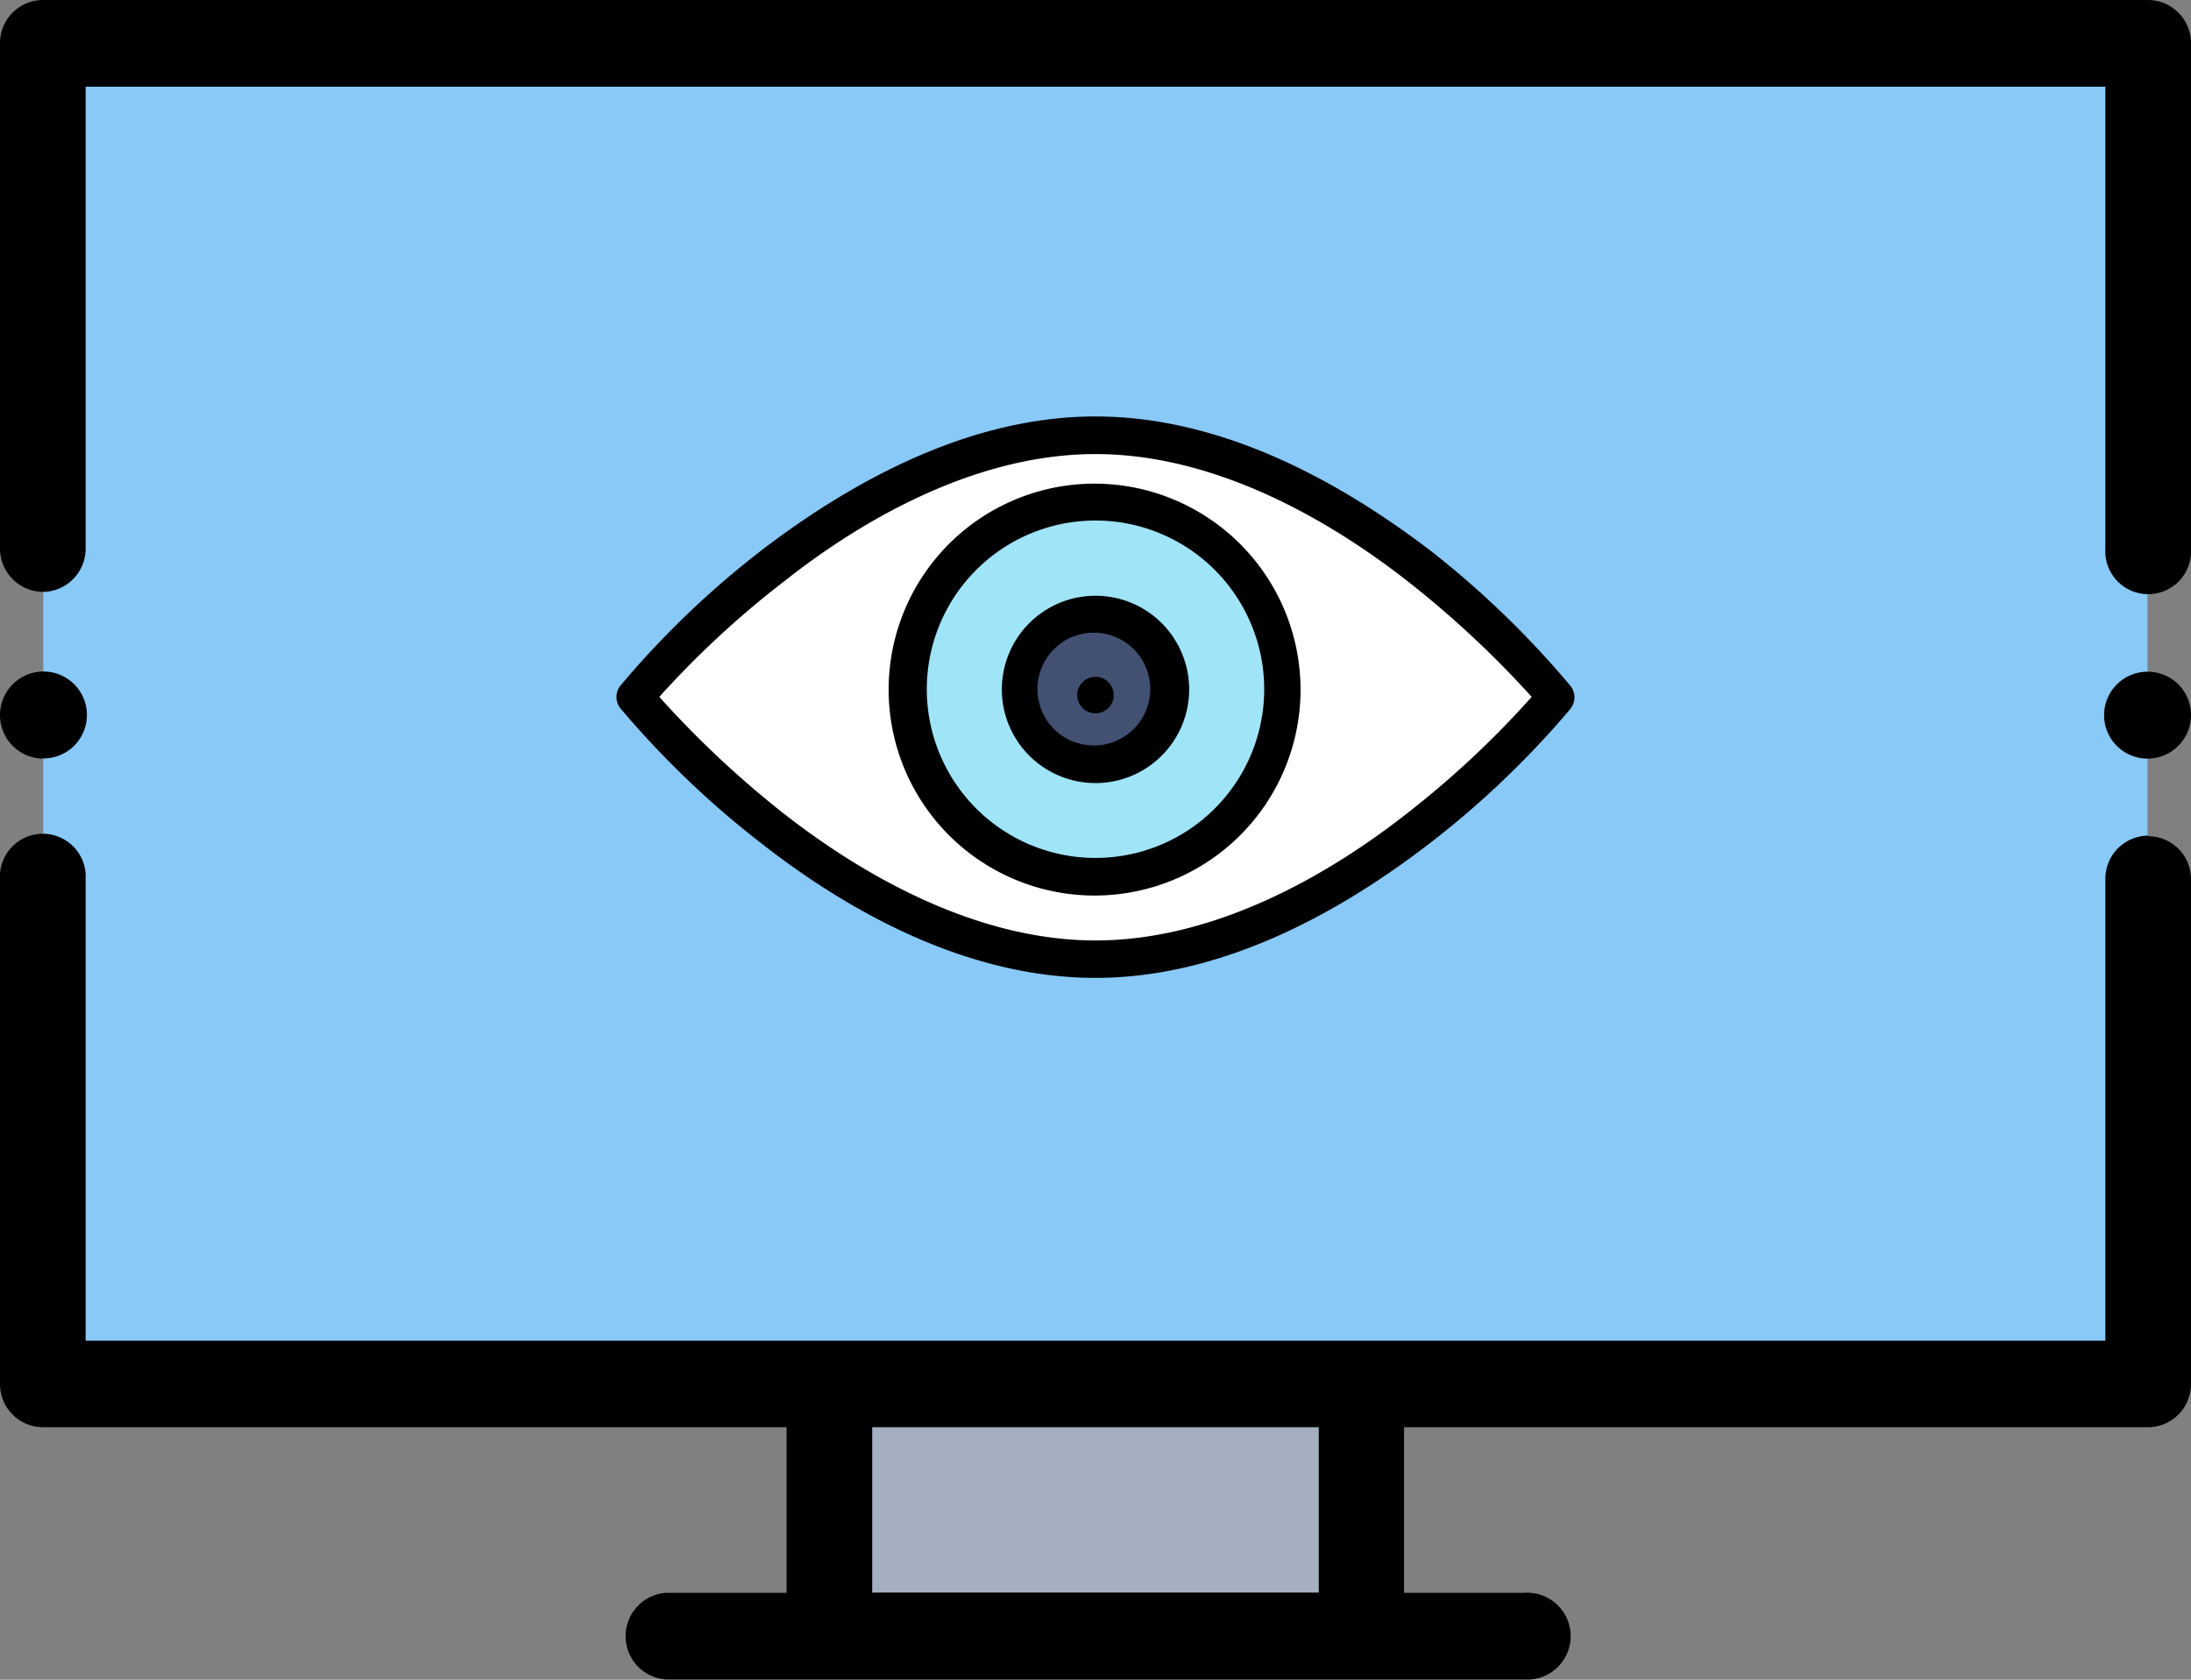
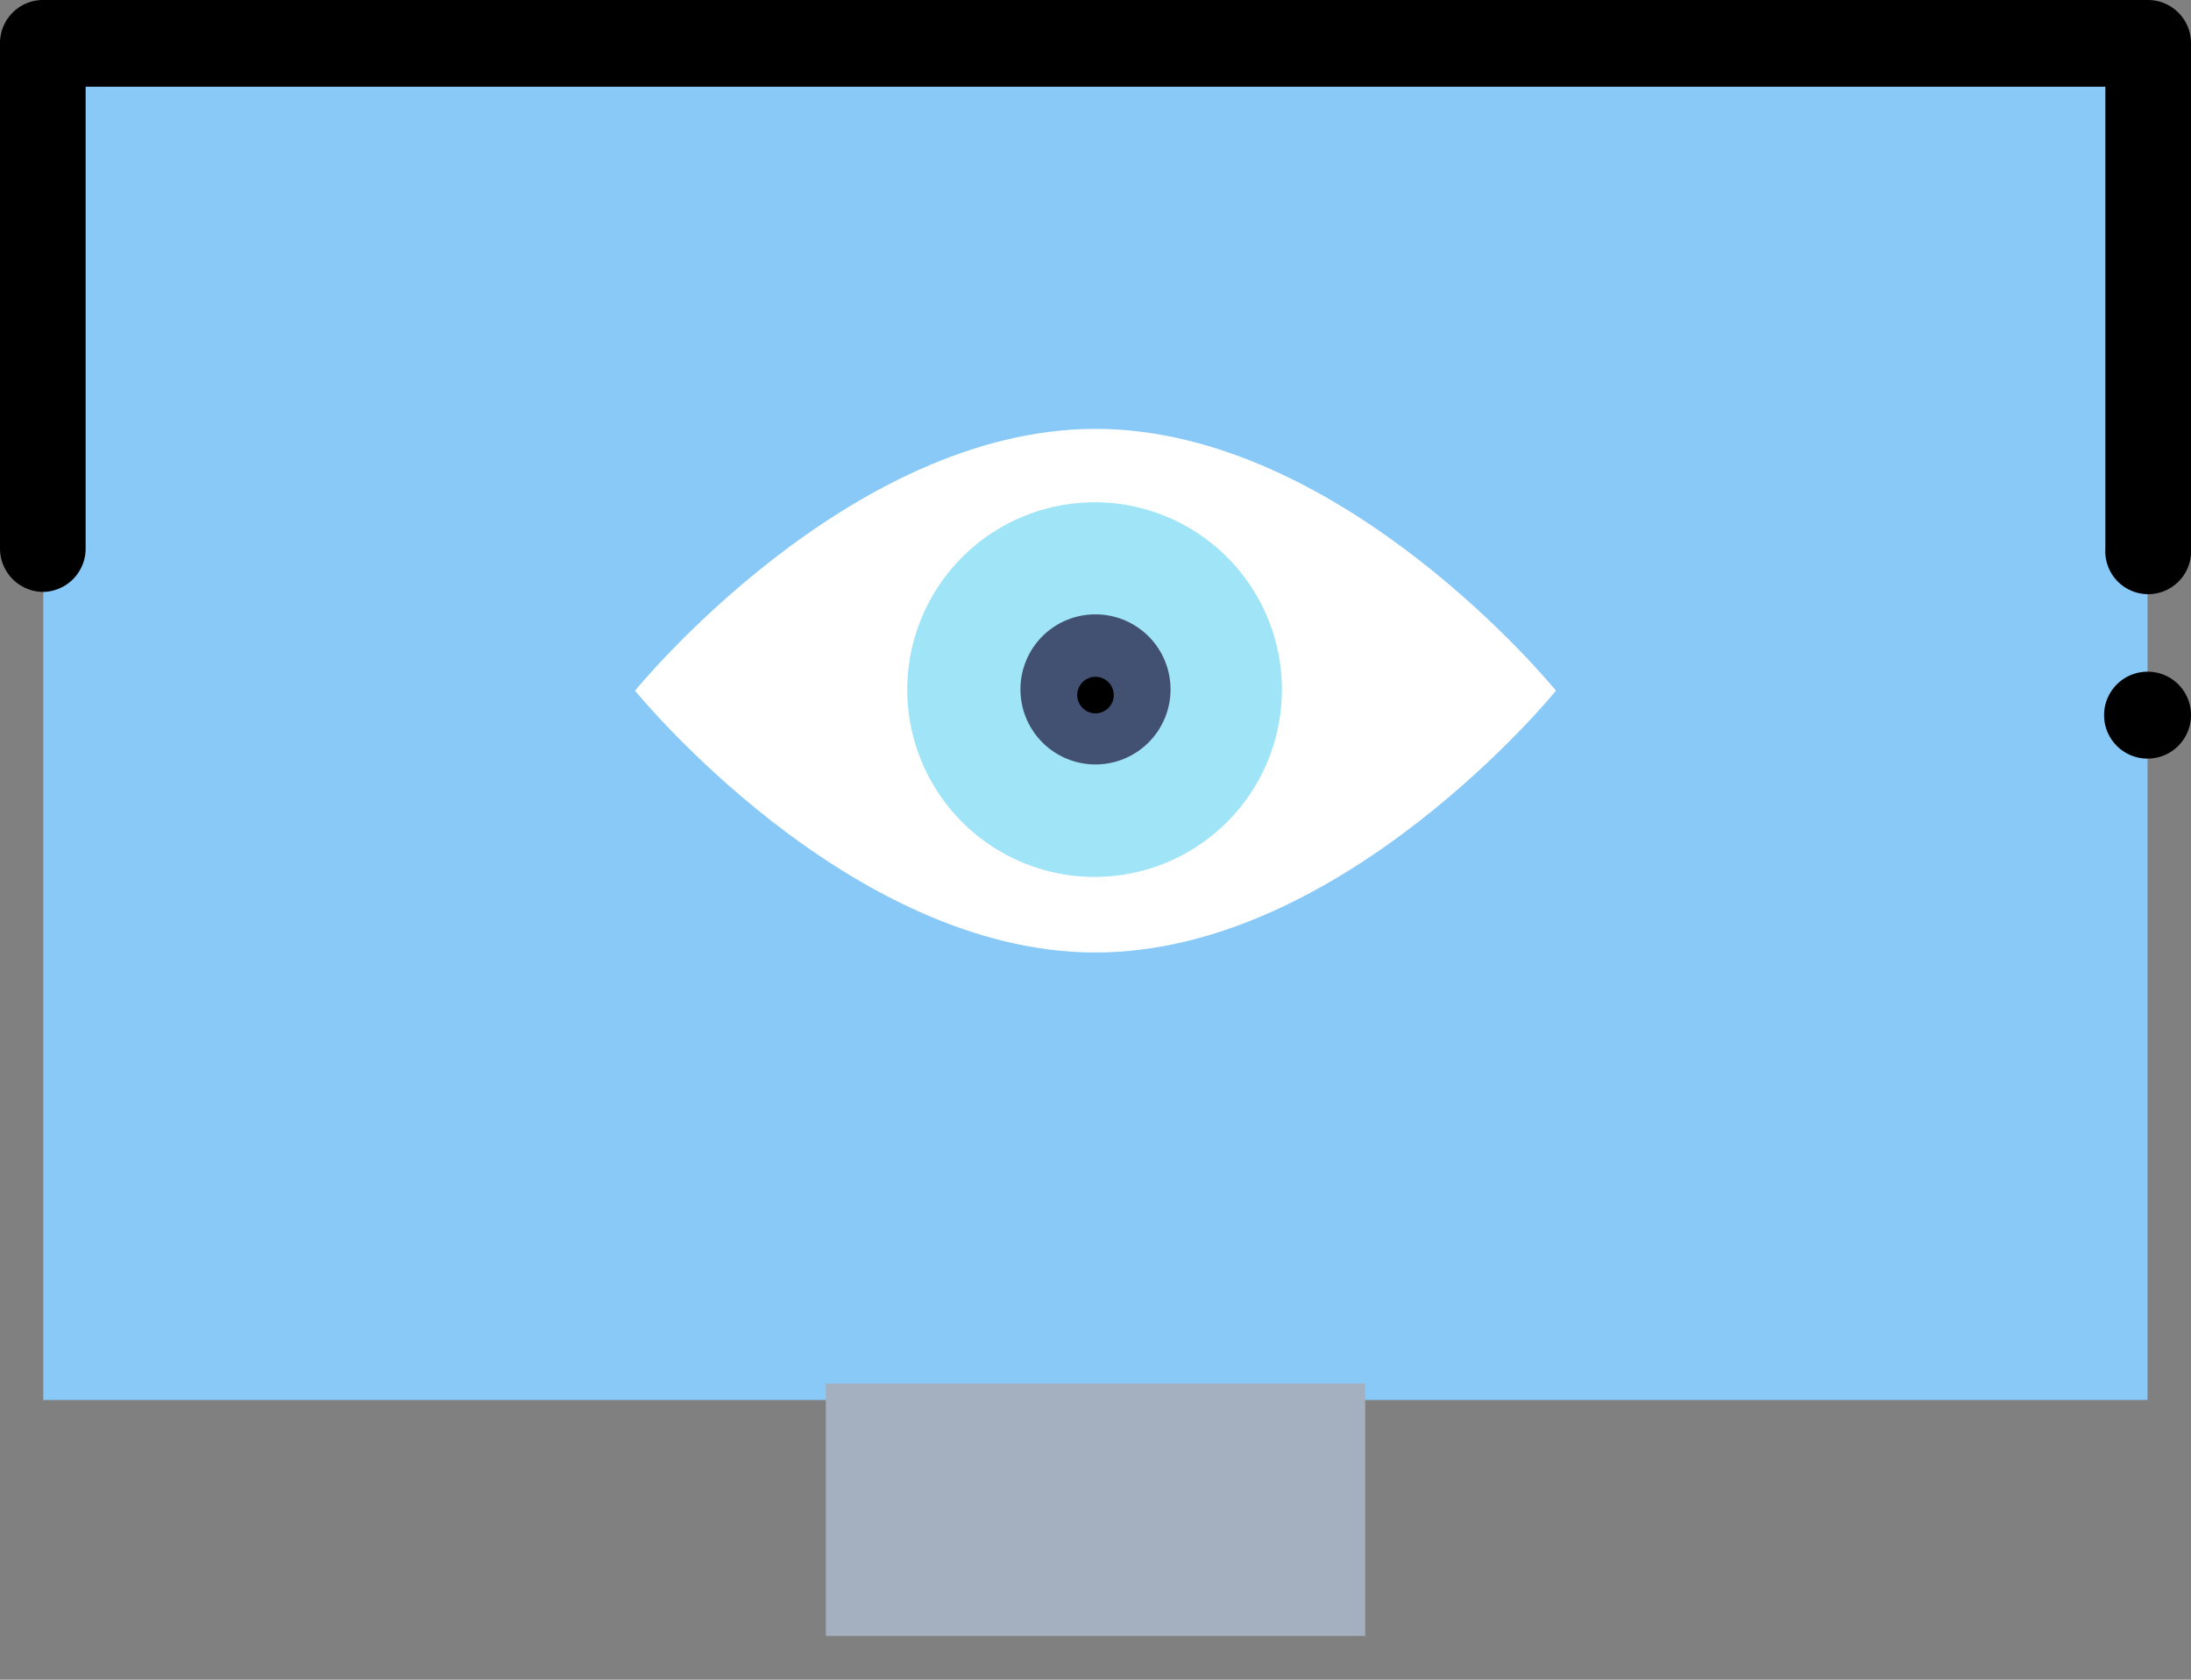
<svg xmlns="http://www.w3.org/2000/svg" id="Layer_1" data-name="Layer 1" viewBox="0 0 120 92">
  <rect x="0" y="0" width="120" height="92" fill="#808080" stroke="none" />
  <defs>
    <style>.cls-1{fill:none;}.cls-2{fill:#88c9f7;}.cls-3{fill:#a4b0c0;}.cls-4{fill:#fff;}.cls-5{fill:#a0e4f8;}.cls-6{fill:#425072;}.cls-7{clip-path:url(#clip-path);}</style>
    <clipPath id="clip-path" transform="translate(-288 29.17)">
      <rect class="cls-1" x="321.76" y="-17.32" width="52.51" height="52.51" />
    </clipPath>
  </defs>
  <title>whois checker</title>
  <rect id="Rectangle_108" data-name="Rectangle 108" class="cls-2" x="2.37" y="2.37" width="115.25" height="74.31" />
  <rect id="Rectangle_109" data-name="Rectangle 109" class="cls-3" x="45.23" y="75.78" width="29.54" height="13.82" />
-   <path id="Path_870" data-name="Path 870" d="M405.66,16.6A2.36,2.36,0,0,0,403.31,19V44.26H292.69V19A2.35,2.35,0,1,0,288,19V46.64A2.36,2.36,0,0,0,290.34,49h40.74v9.07h-6.59a2.38,2.38,0,0,0,0,4.75h47a2.38,2.38,0,1,0,0-4.75H364.9V49h40.76A2.36,2.36,0,0,0,408,46.64V19a2.35,2.35,0,0,0-2.33-2.37ZM360.23,58.06H335.77V49h24.46Z" transform="translate(-288 29.17)" />
  <path id="Path_871" data-name="Path 871" d="M290.34,3.25A2.37,2.37,0,0,0,292.69.87V-24.42H403.31V.87a2.35,2.35,0,1,0,4.69,0V-26.79a2.36,2.36,0,0,0-2.34-2.38H290.34A2.36,2.36,0,0,0,288-26.79V.87a2.38,2.38,0,0,0,2.34,2.38Z" transform="translate(-288 29.17)" />
-   <path id="Path_872" data-name="Path 872" d="M290.37,12.37A2.38,2.38,0,1,0,288,10a2.38,2.38,0,0,0,2.37,2.38Z" transform="translate(-288 29.17)" />
  <path id="Path_873" data-name="Path 873" d="M405.62,7.62A2.38,2.38,0,1,0,408,10,2.37,2.37,0,0,0,405.62,7.62Z" transform="translate(-288 29.17)" />
  <path id="Path_874" data-name="Path 874" class="cls-4" d="M348-5.68c13.58,0,25.22,14.34,25.22,14.34S361.58,23,348,23,322.78,8.66,322.78,8.66,334.42-5.68,348-5.68Z" transform="translate(-288 29.17)" />
  <path id="Path_875" data-name="Path 875" class="cls-5" d="M348-1.66A10.26,10.26,0,1,1,337.69,8.6h0A10.27,10.27,0,0,1,348-1.66Z" transform="translate(-288 29.17)" />
  <path id="Path_876" data-name="Path 876" class="cls-6" d="M348,4.48a4.11,4.11,0,1,1-4.11,4.1A4.1,4.1,0,0,1,348,4.48Z" transform="translate(-288 29.17)" />
  <g id="Group_406" data-name="Group 406">
    <g class="cls-7">
      <g id="Group_404" data-name="Group 404">
        <path id="Path_877" data-name="Path 877" d="M348,7.9a1,1,0,1,0,1,1,1,1,0,0,0-1-1Z" transform="translate(-288 29.17)" />
      </g>
    </g>
    <g class="cls-7">
      <g id="Group_405" data-name="Group 405">
-         <path id="Path_878" data-name="Path 878" d="M374,9.66a1,1,0,0,0,0-1.28A51.19,51.19,0,0,0,366.36,1C361-3.09,354.65-6.36,348-6.36S335-3.08,329.67,1A49.71,49.71,0,0,0,322,8.36a1,1,0,0,0,0,1.29A50.67,50.67,0,0,0,329.67,17c5.29,4.14,11.68,7.39,18.33,7.39s13-3.28,18.33-7.39A50.26,50.26,0,0,0,374,9.67ZM348,22.34c-6.72,0-13-3.77-17.05-6.93A54.43,54.43,0,0,1,324.11,9,51.06,51.06,0,0,1,331,2.63C335-.53,341.28-4.3,348-4.3s13,3.77,17.05,6.93A54.43,54.43,0,0,1,371.89,9a51.72,51.72,0,0,1-6.84,6.39C361,18.57,354.72,22.34,348,22.34Z" transform="translate(-288 29.17)" />
-       </g>
+         </g>
    </g>
  </g>
-   <path id="Path_879" data-name="Path 879" d="M348-2.68A11.28,11.28,0,1,0,359.23,8.6h0A11.29,11.29,0,0,0,348-2.68Zm0,20.5a9.24,9.24,0,1,1,9.24-9.24A9.24,9.24,0,0,1,348,17.82Z" transform="translate(-288 29.17)" />
-   <path id="Path_880" data-name="Path 880" d="M348,3.46a5.13,5.13,0,1,0,5.13,5.13A5.13,5.13,0,0,0,348,3.46Zm0,8.2A3.09,3.09,0,1,1,351,8.57,3.09,3.09,0,0,1,348,11.66Z" transform="translate(-288 29.17)" />
</svg>